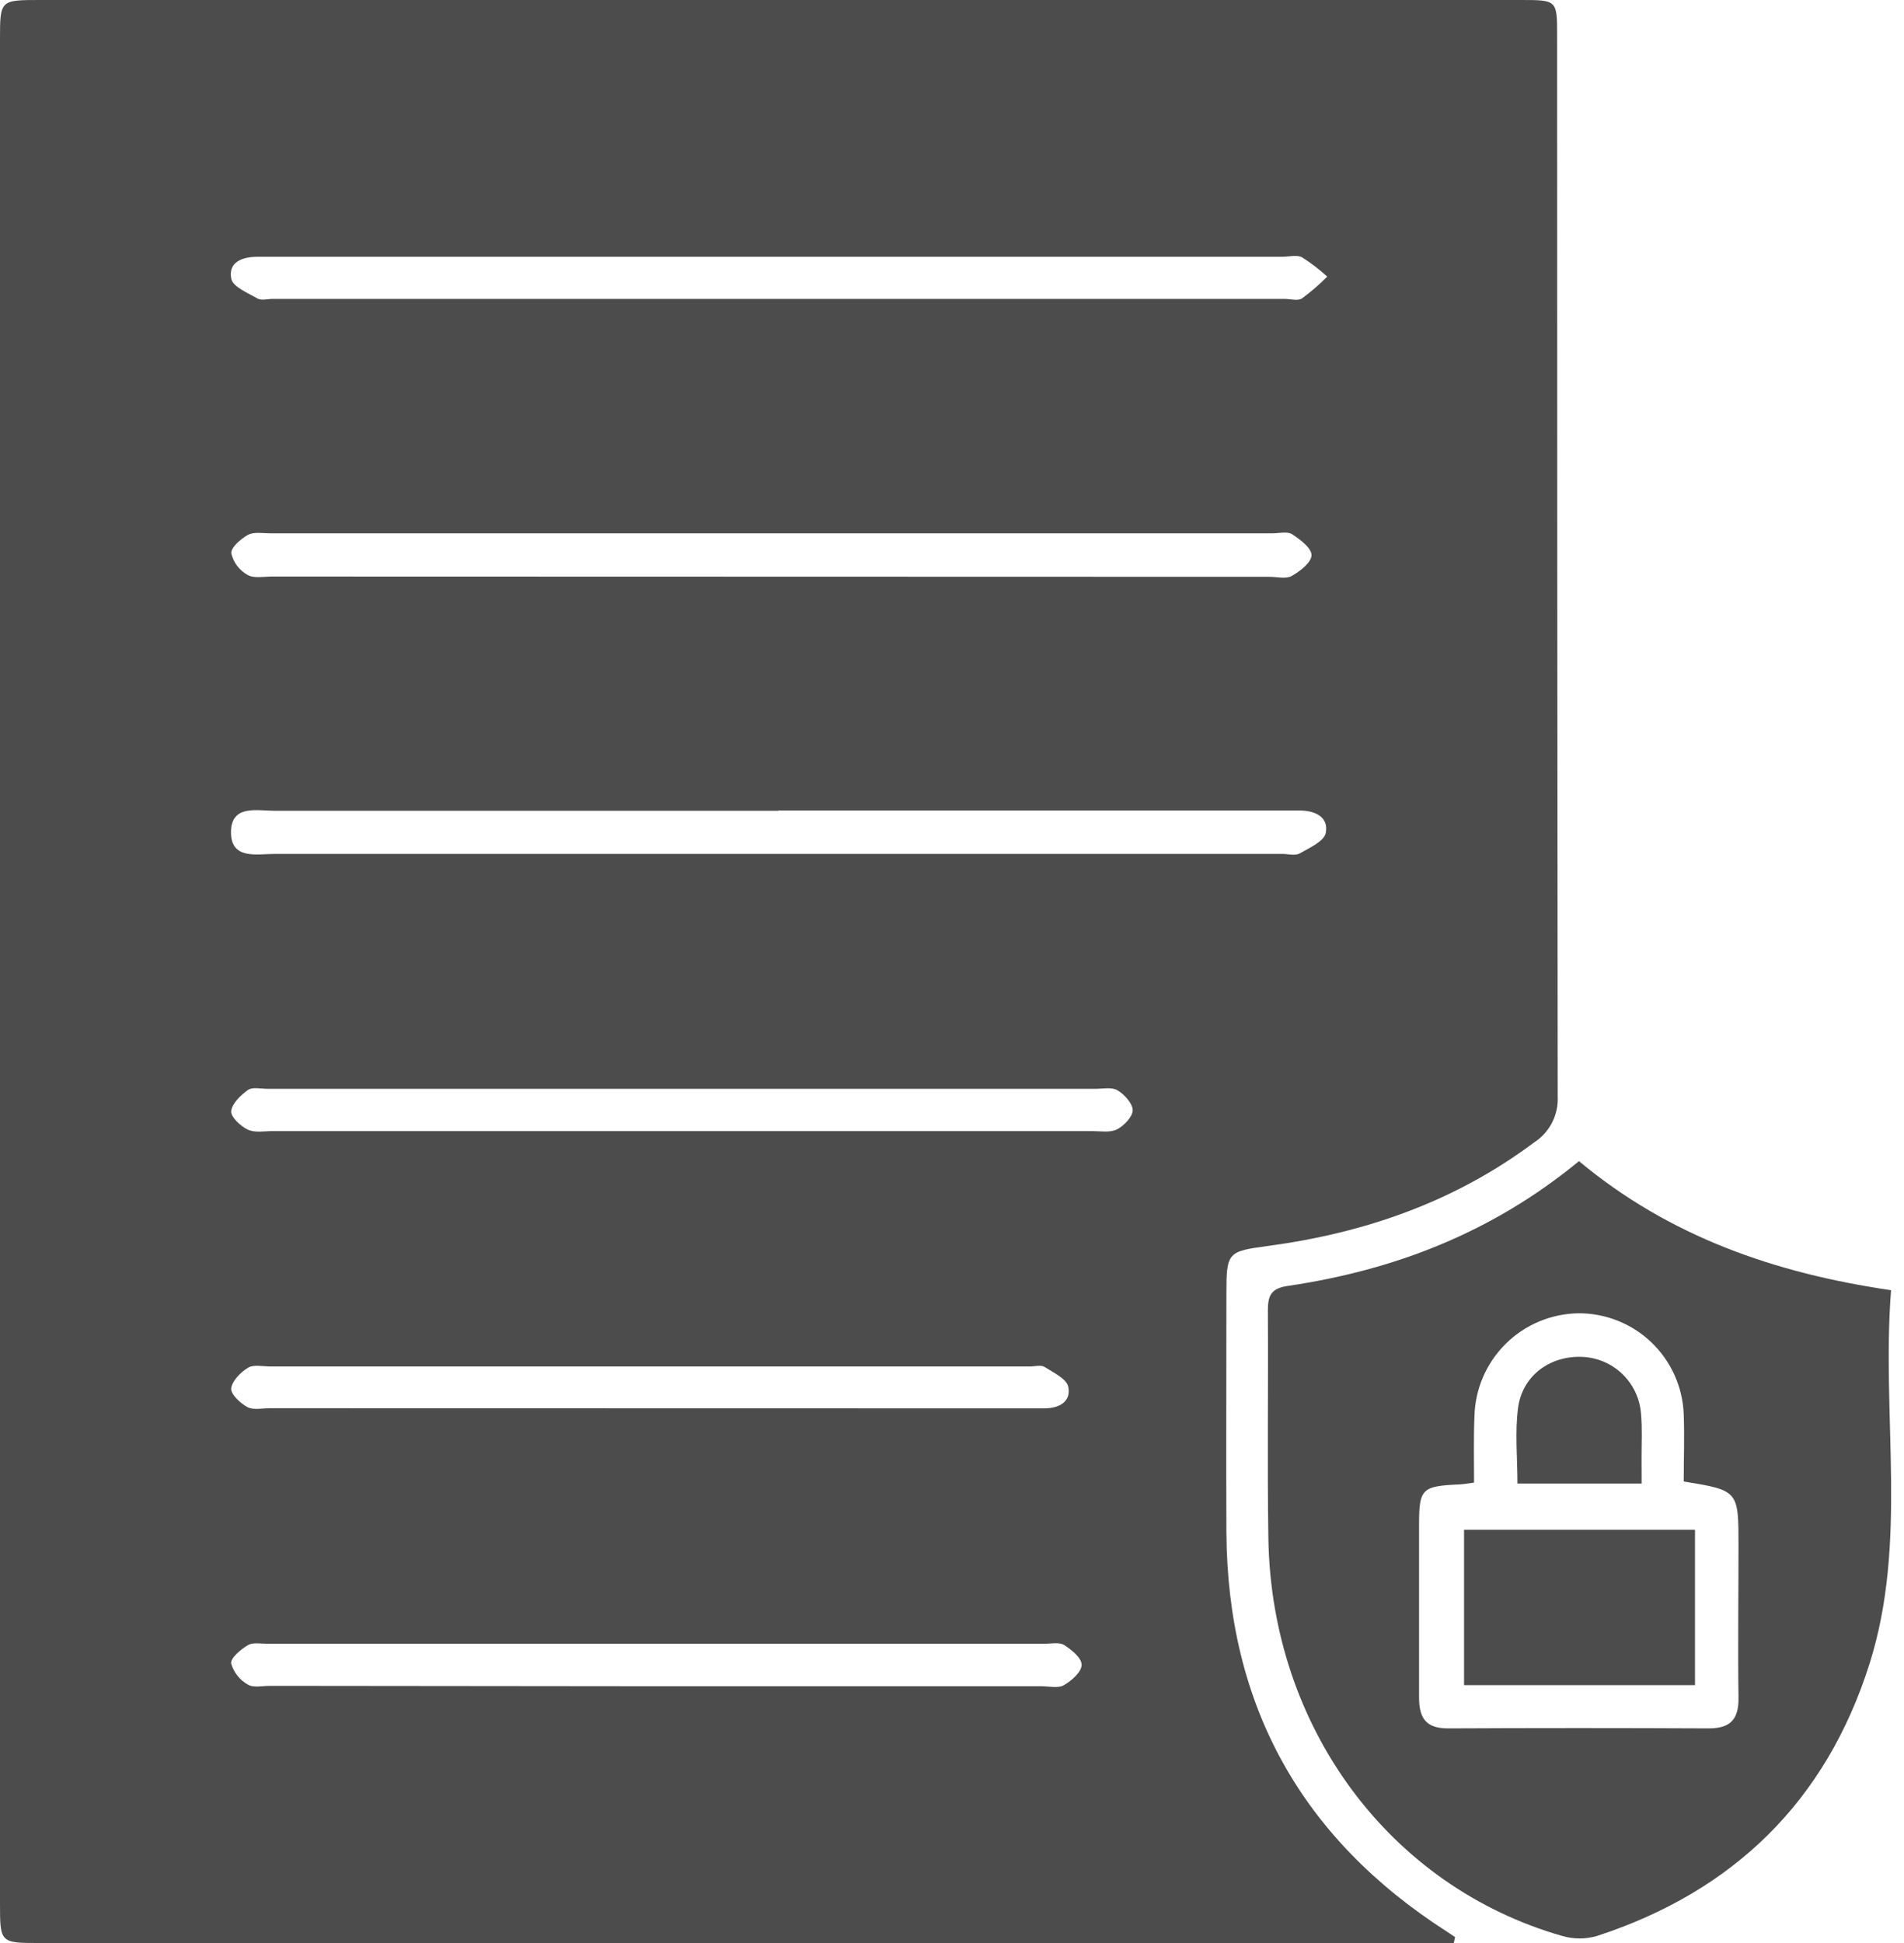
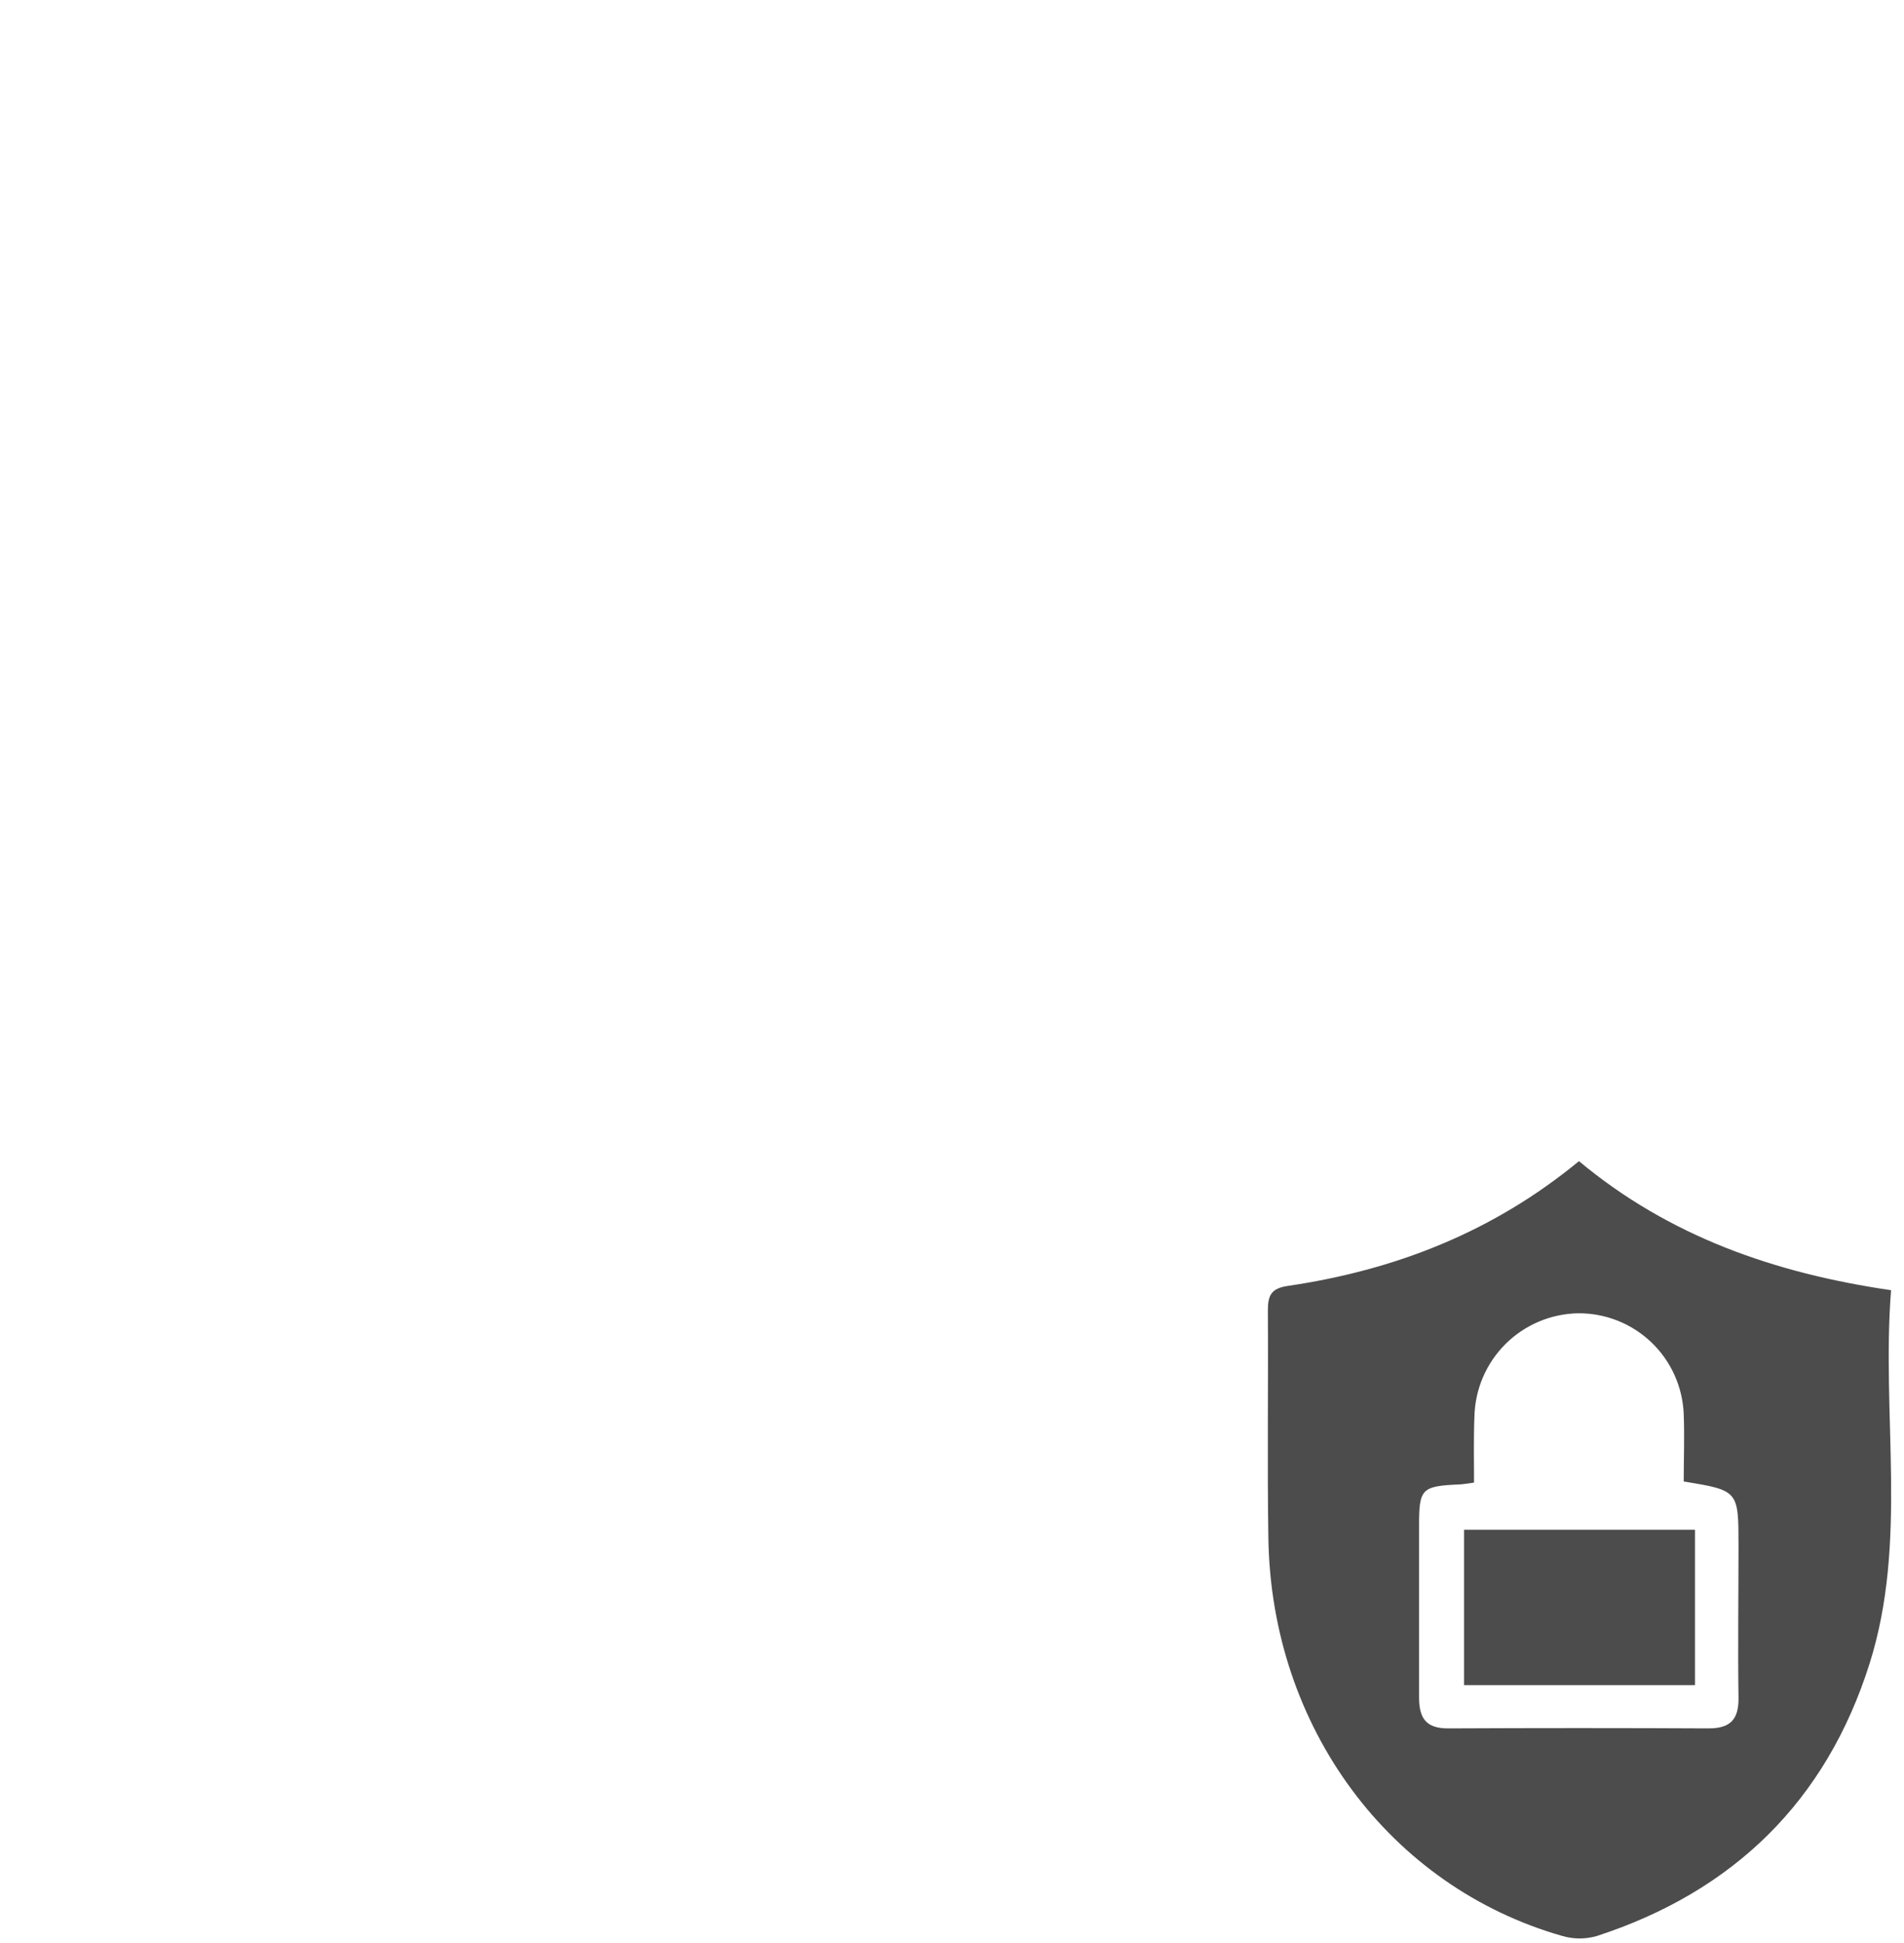
<svg xmlns="http://www.w3.org/2000/svg" width="49" height="50" viewBox="0 0 49 50" fill="none">
-   <path d="M37.413 50H1.03C3.57628e-07 50 0 50 0 48.966V1.023C0 4.41074e-06 2.26498e-06 0 1.032 0H39.132C40.073 0 40.073 3.09944e-06 40.073 0.92C40.073 10.017 40.078 19.115 40.088 28.212C40.1 28.446 40.05 28.679 39.944 28.887C39.837 29.095 39.678 29.272 39.481 29.398C37.447 30.921 35.135 31.725 32.649 32.06C31.588 32.203 31.562 32.216 31.562 33.31C31.562 35.351 31.553 37.391 31.562 39.432C31.588 43.889 33.493 47.309 37.241 49.71L37.447 49.848L37.413 50ZM20.029 20.864C15.711 20.864 11.392 20.864 7.073 20.864C6.622 20.864 5.963 20.701 5.945 21.389C5.927 22.139 6.613 21.972 7.082 21.974C15.72 21.974 24.358 21.974 32.996 21.974C33.147 21.974 33.33 22.027 33.446 21.962C33.699 21.82 34.079 21.648 34.119 21.434C34.199 21.018 33.839 20.857 33.442 20.857H20.031L20.029 20.864ZM32.665 14.843C32.861 14.843 33.093 14.905 33.241 14.822C33.456 14.702 33.746 14.477 33.752 14.291C33.757 14.104 33.464 13.887 33.255 13.748C33.129 13.668 32.917 13.724 32.743 13.724H6.957C6.762 13.724 6.535 13.681 6.381 13.764C6.2 13.864 5.939 14.086 5.952 14.238C5.979 14.355 6.03 14.465 6.102 14.561C6.174 14.656 6.266 14.736 6.37 14.794C6.535 14.89 6.792 14.836 7.008 14.836L32.665 14.843ZM6.628 6.608C6.233 6.608 5.867 6.745 5.952 7.174C5.994 7.384 6.378 7.537 6.629 7.683C6.727 7.739 6.885 7.692 7.015 7.692H33.056C33.208 7.692 33.397 7.75 33.505 7.681C33.737 7.511 33.955 7.322 34.157 7.118C33.956 6.934 33.739 6.768 33.509 6.622C33.371 6.551 33.169 6.608 32.995 6.608H6.628ZM28.109 29.107C28.325 29.107 28.573 29.152 28.748 29.062C28.924 28.971 29.15 28.739 29.15 28.569C29.15 28.399 28.939 28.163 28.759 28.057C28.613 27.968 28.381 28.02 28.185 28.019H6.892C6.711 28.019 6.501 27.966 6.381 28.048C6.2 28.178 5.972 28.393 5.95 28.591C5.934 28.738 6.184 28.975 6.369 29.065C6.553 29.156 6.794 29.107 7.011 29.107H28.109ZM16.84 43.392H26.8C26.995 43.392 27.227 43.45 27.376 43.367C27.575 43.253 27.83 43.03 27.836 42.847C27.841 42.664 27.577 42.454 27.385 42.331C27.258 42.252 27.046 42.299 26.874 42.299H6.89C6.709 42.299 6.512 42.257 6.379 42.335C6.198 42.444 5.934 42.659 5.949 42.804C6.013 43.034 6.166 43.229 6.374 43.347C6.515 43.438 6.753 43.382 6.948 43.382L16.84 43.392ZM26.874 36.242C27.256 36.242 27.571 36.073 27.492 35.686C27.45 35.481 27.113 35.323 26.885 35.177C26.791 35.117 26.63 35.164 26.499 35.164H6.961C6.765 35.164 6.53 35.108 6.385 35.195C6.193 35.311 5.972 35.533 5.95 35.729C5.934 35.877 6.184 36.111 6.367 36.209C6.519 36.292 6.749 36.238 6.943 36.238L26.874 36.242Z" fill="black" fill-opacity="0.7" />
  <path d="M40.635 29.88C42.96 31.818 45.67 32.763 48.667 33.201C48.414 36.437 49.105 39.677 48.113 42.813C46.996 46.348 44.611 48.675 41.091 49.821C40.804 49.903 40.501 49.903 40.214 49.821C35.762 48.553 32.718 44.448 32.642 39.586C32.611 37.634 32.642 35.68 32.629 33.728C32.629 33.342 32.705 33.156 33.14 33.091C35.89 32.687 38.411 31.713 40.635 29.88ZM37.935 38.152C37.766 38.174 37.663 38.195 37.56 38.199C36.587 38.242 36.52 38.308 36.52 39.247C36.52 40.725 36.52 42.201 36.52 43.677C36.52 44.22 36.701 44.481 37.277 44.477C39.512 44.466 41.745 44.466 43.977 44.477C44.539 44.477 44.749 44.236 44.741 43.688C44.723 42.386 44.741 41.084 44.741 39.782C44.741 38.355 44.741 38.355 43.331 38.123C43.331 37.556 43.354 36.973 43.331 36.392C43.304 35.691 43.006 35.028 42.499 34.543C41.992 34.058 41.316 33.79 40.615 33.795C39.912 33.807 39.242 34.091 38.744 34.586C38.247 35.082 37.96 35.751 37.945 36.453C37.922 37.011 37.935 37.572 37.935 38.152Z" fill="black" fill-opacity="0.7" />
  <path d="M43.621 43.364H37.678V39.365H43.621V43.364Z" fill="black" fill-opacity="0.7" />
-   <path d="M42.248 38.177H39.052C39.052 37.511 38.985 36.861 39.068 36.229C39.179 35.39 39.905 34.873 40.741 34.918C41.125 34.939 41.487 35.099 41.762 35.368C42.036 35.637 42.203 35.996 42.232 36.379C42.268 36.767 42.244 37.16 42.246 37.551C42.248 37.735 42.248 37.933 42.248 38.177Z" fill="black" fill-opacity="0.7" />
</svg>